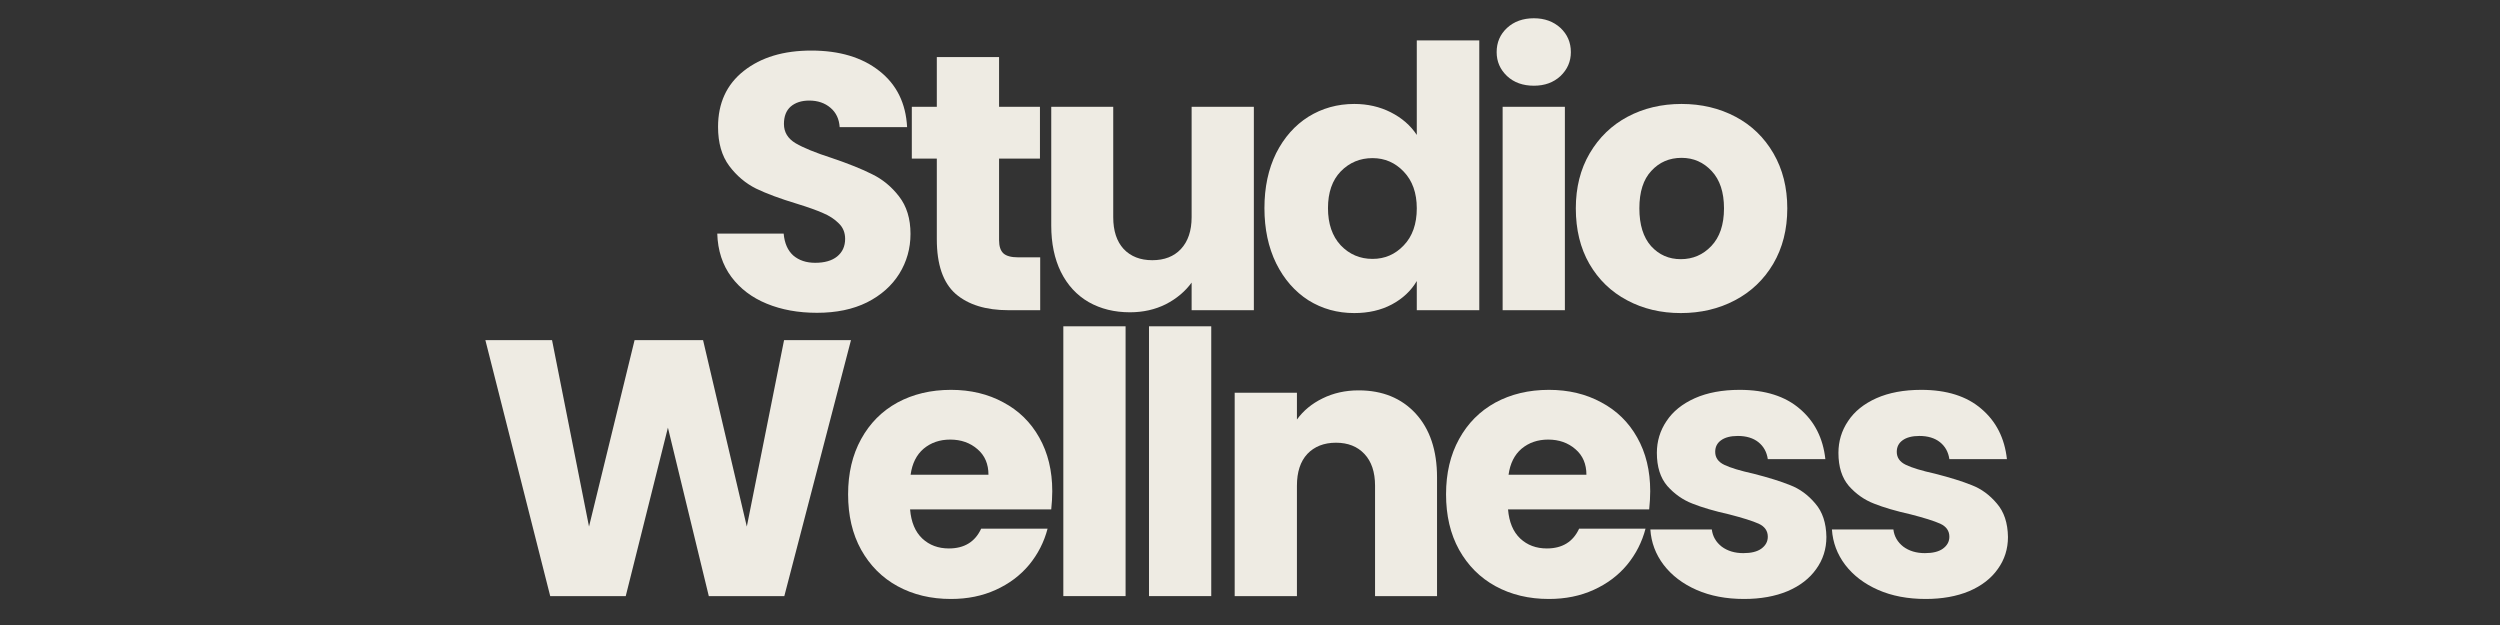
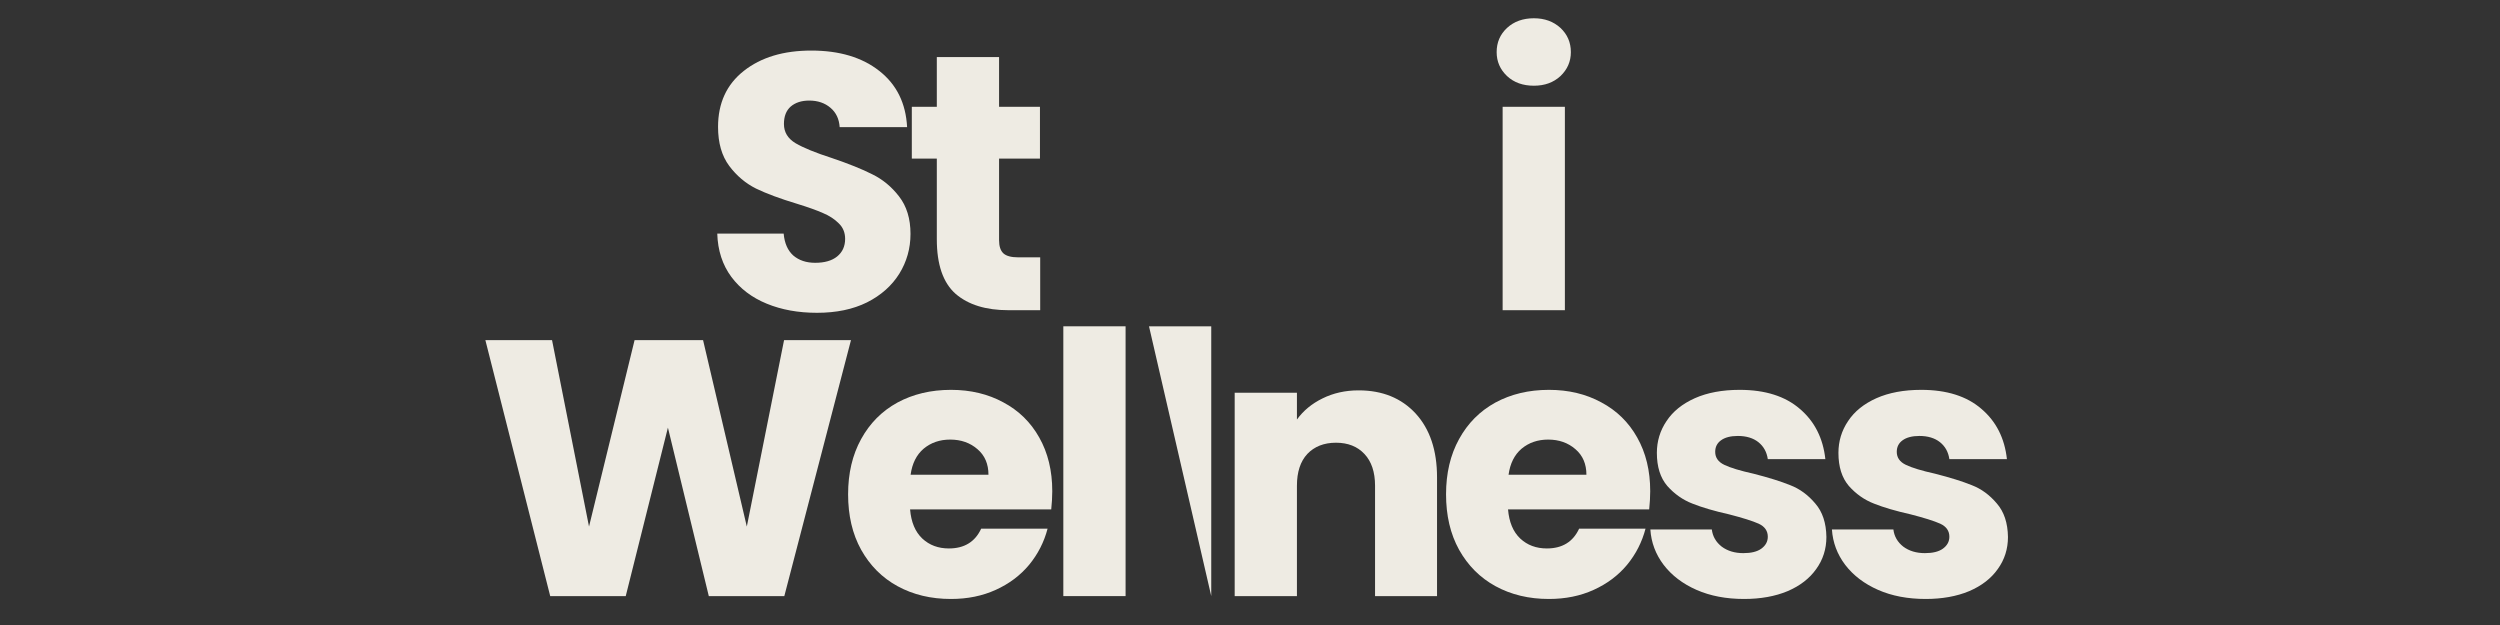
<svg xmlns="http://www.w3.org/2000/svg" width="200" zoomAndPan="magnify" viewBox="0 0 150 37.5" height="50" preserveAspectRatio="xMidYMid meet" version="1.0">
  <rect x="0" y="0" width="150" height="37.5" fill="#333333" stroke="none" />
  <defs>
    <g />
    <clipPath id="c6f726313a">
      <path d="M 28 0 L 122 0 L 122 37.008 L 28 37.008 Z M 28 0" clip-rule="nonzero" />
    </clipPath>
    <clipPath id="0d1bd602b3">
      <rect x="0" width="94" y="0" height="38" />
    </clipPath>
  </defs>
  <g clip-path="url(#c6f726313a)">
    <g transform="matrix(1, 0, 0, 1, 28, -0)">
      <g clip-path="url(#0d1bd602b3)">
        <g fill="#eeebe3" fill-opacity="1">
          <g transform="translate(14.114, 18.612)">
            <g>
              <path d="M 6.906 0.156 C 5.789 0.156 4.785 -0.023 3.891 -0.391 C 3.004 -0.754 2.297 -1.289 1.766 -2 C 1.234 -2.719 0.953 -3.582 0.922 -4.594 L 4.906 -4.594 C 4.957 -4.02 5.148 -3.582 5.484 -3.281 C 5.828 -2.988 6.266 -2.844 6.797 -2.844 C 7.359 -2.844 7.797 -2.969 8.109 -3.219 C 8.43 -3.477 8.594 -3.832 8.594 -4.281 C 8.594 -4.664 8.461 -4.977 8.203 -5.219 C 7.953 -5.469 7.641 -5.672 7.266 -5.828 C 6.898 -5.992 6.375 -6.18 5.688 -6.391 C 4.695 -6.691 3.883 -6.992 3.25 -7.297 C 2.625 -7.609 2.086 -8.062 1.641 -8.656 C 1.191 -9.258 0.969 -10.039 0.969 -11 C 0.969 -12.426 1.484 -13.547 2.516 -14.359 C 3.547 -15.172 4.895 -15.578 6.562 -15.578 C 8.25 -15.578 9.609 -15.172 10.641 -14.359 C 11.68 -13.547 12.238 -12.422 12.312 -10.984 L 8.266 -10.984 C 8.234 -11.473 8.051 -11.859 7.719 -12.141 C 7.383 -12.43 6.957 -12.578 6.438 -12.578 C 5.977 -12.578 5.609 -12.457 5.328 -12.219 C 5.055 -11.977 4.922 -11.629 4.922 -11.172 C 4.922 -10.68 5.156 -10.297 5.625 -10.016 C 6.094 -9.742 6.82 -9.445 7.812 -9.125 C 8.801 -8.789 9.602 -8.469 10.219 -8.156 C 10.844 -7.852 11.379 -7.41 11.828 -6.828 C 12.285 -6.242 12.516 -5.492 12.516 -4.578 C 12.516 -3.703 12.289 -2.906 11.844 -2.188 C 11.395 -1.469 10.75 -0.895 9.906 -0.469 C 9.062 -0.051 8.062 0.156 6.906 0.156 Z M 6.906 0.156" />
            </g>
          </g>
        </g>
        <g fill="#eeebe3" fill-opacity="1">
          <g transform="translate(26.256, 18.612)">
            <g>
              <path d="M 8.156 -3.172 L 8.156 0 L 6.25 0 C 4.895 0 3.836 -0.328 3.078 -0.984 C 2.328 -1.648 1.953 -2.738 1.953 -4.25 L 1.953 -9.094 L 0.453 -9.094 L 0.453 -12.203 L 1.953 -12.203 L 1.953 -15.188 L 5.688 -15.188 L 5.688 -12.203 L 8.141 -12.203 L 8.141 -9.094 L 5.688 -9.094 L 5.688 -4.203 C 5.688 -3.836 5.773 -3.57 5.953 -3.406 C 6.129 -3.25 6.422 -3.172 6.828 -3.172 Z M 8.156 -3.172" />
            </g>
          </g>
        </g>
        <g fill="#eeebe3" fill-opacity="1">
          <g transform="translate(33.825, 18.612)">
            <g>
-               <path d="M 13.406 -12.203 L 13.406 0 L 9.672 0 L 9.672 -1.656 C 9.285 -1.125 8.77 -0.691 8.125 -0.359 C 7.477 -0.035 6.758 0.125 5.969 0.125 C 5.039 0.125 4.219 -0.078 3.5 -0.484 C 2.781 -0.898 2.223 -1.504 1.828 -2.297 C 1.441 -3.086 1.25 -4.016 1.25 -5.078 L 1.25 -12.203 L 4.969 -12.203 L 4.969 -5.578 C 4.969 -4.766 5.176 -4.129 5.594 -3.672 C 6.02 -3.223 6.594 -3 7.312 -3 C 8.039 -3 8.613 -3.223 9.031 -3.672 C 9.457 -4.129 9.672 -4.766 9.672 -5.578 L 9.672 -12.203 Z M 13.406 -12.203" />
-             </g>
+               </g>
          </g>
        </g>
        <g fill="#eeebe3" fill-opacity="1">
          <g transform="translate(47.257, 18.612)">
            <g>
-               <path d="M 0.609 -6.125 C 0.609 -7.375 0.844 -8.473 1.312 -9.422 C 1.789 -10.367 2.438 -11.098 3.25 -11.609 C 4.07 -12.117 4.988 -12.375 6 -12.375 C 6.801 -12.375 7.531 -12.207 8.188 -11.875 C 8.852 -11.539 9.375 -11.086 9.75 -10.516 L 9.75 -16.188 L 13.5 -16.188 L 13.5 0 L 9.75 0 L 9.75 -1.75 C 9.406 -1.164 8.906 -0.695 8.25 -0.344 C 7.602 0 6.852 0.172 6 0.172 C 4.988 0.172 4.07 -0.082 3.25 -0.594 C 2.438 -1.113 1.789 -1.852 1.312 -2.812 C 0.844 -3.77 0.609 -4.875 0.609 -6.125 Z M 9.75 -6.109 C 9.75 -7.035 9.488 -7.77 8.969 -8.312 C 8.457 -8.852 7.832 -9.125 7.094 -9.125 C 6.344 -9.125 5.707 -8.859 5.188 -8.328 C 4.676 -7.797 4.422 -7.062 4.422 -6.125 C 4.422 -5.188 4.676 -4.441 5.188 -3.891 C 5.707 -3.348 6.344 -3.078 7.094 -3.078 C 7.832 -3.078 8.457 -3.348 8.969 -3.891 C 9.488 -4.43 9.75 -5.172 9.75 -6.109 Z M 9.75 -6.109" />
-             </g>
+               </g>
          </g>
        </g>
        <g fill="#eeebe3" fill-opacity="1">
          <g transform="translate(60.799, 18.612)">
            <g>
              <path d="M 3.234 -13.469 C 2.578 -13.469 2.039 -13.66 1.625 -14.047 C 1.207 -14.441 1 -14.922 1 -15.484 C 1 -16.066 1.207 -16.551 1.625 -16.938 C 2.039 -17.32 2.578 -17.516 3.234 -17.516 C 3.879 -17.516 4.41 -17.32 4.828 -16.938 C 5.242 -16.551 5.453 -16.066 5.453 -15.484 C 5.453 -14.922 5.242 -14.441 4.828 -14.047 C 4.41 -13.66 3.879 -13.469 3.234 -13.469 Z M 5.094 -12.203 L 5.094 0 L 1.359 0 L 1.359 -12.203 Z M 5.094 -12.203" />
            </g>
          </g>
        </g>
        <g fill="#eeebe3" fill-opacity="1">
          <g transform="translate(65.94, 18.612)">
            <g>
-               <path d="M 6.906 0.172 C 5.719 0.172 4.645 -0.082 3.688 -0.594 C 2.727 -1.102 1.973 -1.832 1.422 -2.781 C 0.879 -3.727 0.609 -4.836 0.609 -6.109 C 0.609 -7.359 0.883 -8.457 1.438 -9.406 C 2 -10.363 2.758 -11.098 3.719 -11.609 C 4.676 -12.117 5.754 -12.375 6.953 -12.375 C 8.148 -12.375 9.227 -12.117 10.188 -11.609 C 11.156 -11.098 11.914 -10.363 12.469 -9.406 C 13.02 -8.457 13.297 -7.359 13.297 -6.109 C 13.297 -4.848 13.016 -3.738 12.453 -2.781 C 11.891 -1.832 11.125 -1.102 10.156 -0.594 C 9.188 -0.082 8.102 0.172 6.906 0.172 Z M 6.906 -3.062 C 7.625 -3.062 8.234 -3.32 8.734 -3.844 C 9.242 -4.375 9.5 -5.129 9.5 -6.109 C 9.5 -7.078 9.254 -7.82 8.766 -8.344 C 8.273 -8.875 7.672 -9.141 6.953 -9.141 C 6.223 -9.141 5.617 -8.879 5.141 -8.359 C 4.66 -7.848 4.422 -7.098 4.422 -6.109 C 4.422 -5.129 4.656 -4.375 5.125 -3.844 C 5.602 -3.32 6.195 -3.062 6.906 -3.062 Z M 6.906 -3.062" />
-             </g>
+               </g>
          </g>
        </g>
        <g fill="#eeebe3" fill-opacity="1">
          <g transform="translate(0.575, 35.766)">
            <g>
              <path d="M 22.484 -15.359 L 18.484 0 L 13.953 0 L 11.5 -10.109 L 8.969 0 L 4.438 0 L 0.547 -15.359 L 4.547 -15.359 L 6.766 -4.172 L 9.5 -15.359 L 13.609 -15.359 L 16.234 -4.172 L 18.469 -15.359 Z M 22.484 -15.359" />
            </g>
          </g>
        </g>
        <g fill="#eeebe3" fill-opacity="1">
          <g transform="translate(22.277, 35.766)">
            <g>
              <path d="M 12.859 -6.297 C 12.859 -5.953 12.836 -5.586 12.797 -5.203 L 4.328 -5.203 C 4.391 -4.441 4.633 -3.859 5.062 -3.453 C 5.488 -3.055 6.02 -2.859 6.656 -2.859 C 7.582 -2.859 8.227 -3.254 8.594 -4.047 L 12.578 -4.047 C 12.367 -3.242 12 -2.52 11.469 -1.875 C 10.938 -1.238 10.27 -0.738 9.469 -0.375 C 8.664 -0.008 7.77 0.172 6.781 0.172 C 5.582 0.172 4.516 -0.082 3.578 -0.594 C 2.648 -1.102 1.922 -1.832 1.391 -2.781 C 0.867 -3.727 0.609 -4.836 0.609 -6.109 C 0.609 -7.367 0.867 -8.473 1.391 -9.422 C 1.91 -10.367 2.633 -11.098 3.562 -11.609 C 4.5 -12.117 5.57 -12.375 6.781 -12.375 C 7.957 -12.375 9.004 -12.125 9.922 -11.625 C 10.848 -11.133 11.566 -10.43 12.078 -9.516 C 12.598 -8.598 12.859 -7.523 12.859 -6.297 Z M 9.031 -7.281 C 9.031 -7.926 8.812 -8.438 8.375 -8.812 C 7.938 -9.195 7.391 -9.391 6.734 -9.391 C 6.109 -9.391 5.578 -9.207 5.141 -8.844 C 4.711 -8.477 4.453 -7.957 4.359 -7.281 Z M 9.031 -7.281" />
            </g>
          </g>
        </g>
        <g fill="#eeebe3" fill-opacity="1">
          <g transform="translate(34.441, 35.766)">
            <g>
              <path d="M 5.094 -16.188 L 5.094 0 L 1.359 0 L 1.359 -16.188 Z M 5.094 -16.188" />
            </g>
          </g>
        </g>
        <g fill="#eeebe3" fill-opacity="1">
          <g transform="translate(39.581, 35.766)">
            <g>
-               <path d="M 5.094 -16.188 L 5.094 0 L 1.359 0 L 1.359 -16.188 Z M 5.094 -16.188" />
+               <path d="M 5.094 -16.188 L 5.094 0 L 1.359 -16.188 Z M 5.094 -16.188" />
            </g>
          </g>
        </g>
        <g fill="#eeebe3" fill-opacity="1">
          <g transform="translate(44.722, 35.766)">
            <g>
              <path d="M 8.797 -12.344 C 10.223 -12.344 11.363 -11.879 12.219 -10.953 C 13.07 -10.023 13.5 -8.75 13.5 -7.125 L 13.5 0 L 9.781 0 L 9.781 -6.625 C 9.781 -7.445 9.566 -8.082 9.141 -8.531 C 8.723 -8.977 8.156 -9.203 7.438 -9.203 C 6.719 -9.203 6.145 -8.977 5.719 -8.531 C 5.301 -8.082 5.094 -7.445 5.094 -6.625 L 5.094 0 L 1.359 0 L 1.359 -12.203 L 5.094 -12.203 L 5.094 -10.594 C 5.477 -11.125 5.988 -11.547 6.625 -11.859 C 7.27 -12.18 7.992 -12.344 8.797 -12.344 Z M 8.797 -12.344" />
            </g>
          </g>
        </g>
        <g fill="#eeebe3" fill-opacity="1">
          <g transform="translate(58.154, 35.766)">
            <g>
              <path d="M 12.859 -6.297 C 12.859 -5.953 12.836 -5.586 12.797 -5.203 L 4.328 -5.203 C 4.391 -4.441 4.633 -3.859 5.062 -3.453 C 5.488 -3.055 6.02 -2.859 6.656 -2.859 C 7.582 -2.859 8.227 -3.254 8.594 -4.047 L 12.578 -4.047 C 12.367 -3.242 12 -2.52 11.469 -1.875 C 10.938 -1.238 10.27 -0.738 9.469 -0.375 C 8.664 -0.008 7.77 0.172 6.781 0.172 C 5.582 0.172 4.516 -0.082 3.578 -0.594 C 2.648 -1.102 1.922 -1.832 1.391 -2.781 C 0.867 -3.727 0.609 -4.836 0.609 -6.109 C 0.609 -7.367 0.867 -8.473 1.391 -9.422 C 1.91 -10.367 2.633 -11.098 3.562 -11.609 C 4.5 -12.117 5.57 -12.375 6.781 -12.375 C 7.957 -12.375 9.004 -12.125 9.922 -11.625 C 10.848 -11.133 11.566 -10.43 12.078 -9.516 C 12.598 -8.598 12.859 -7.523 12.859 -6.297 Z M 9.031 -7.281 C 9.031 -7.926 8.812 -8.438 8.375 -8.812 C 7.938 -9.195 7.391 -9.391 6.734 -9.391 C 6.109 -9.391 5.578 -9.207 5.141 -8.844 C 4.711 -8.477 4.453 -7.957 4.359 -7.281 Z M 9.031 -7.281" />
            </g>
          </g>
        </g>
        <g fill="#eeebe3" fill-opacity="1">
          <g transform="translate(70.318, 35.766)">
            <g>
              <path d="M 6.328 0.172 C 5.254 0.172 4.301 -0.008 3.469 -0.375 C 2.645 -0.738 1.988 -1.238 1.5 -1.875 C 1.02 -2.508 0.754 -3.219 0.703 -4 L 4.391 -4 C 4.441 -3.582 4.641 -3.238 4.984 -2.969 C 5.336 -2.707 5.77 -2.578 6.281 -2.578 C 6.75 -2.578 7.109 -2.664 7.359 -2.844 C 7.617 -3.031 7.75 -3.27 7.75 -3.562 C 7.75 -3.914 7.566 -4.176 7.203 -4.344 C 6.836 -4.508 6.242 -4.695 5.422 -4.906 C 4.547 -5.102 3.816 -5.316 3.234 -5.547 C 2.648 -5.773 2.145 -6.129 1.719 -6.609 C 1.301 -7.098 1.094 -7.758 1.094 -8.594 C 1.094 -9.289 1.285 -9.926 1.672 -10.5 C 2.055 -11.082 2.625 -11.539 3.375 -11.875 C 4.125 -12.207 5.02 -12.375 6.062 -12.375 C 7.594 -12.375 8.797 -11.992 9.672 -11.234 C 10.555 -10.484 11.066 -9.477 11.203 -8.219 L 7.75 -8.219 C 7.688 -8.645 7.5 -8.984 7.188 -9.234 C 6.875 -9.484 6.461 -9.609 5.953 -9.609 C 5.516 -9.609 5.176 -9.52 4.938 -9.344 C 4.707 -9.176 4.594 -8.945 4.594 -8.656 C 4.594 -8.312 4.773 -8.051 5.141 -7.875 C 5.516 -7.695 6.098 -7.52 6.891 -7.344 C 7.797 -7.113 8.531 -6.883 9.094 -6.656 C 9.664 -6.438 10.164 -6.07 10.594 -5.562 C 11.031 -5.062 11.254 -4.391 11.266 -3.547 C 11.266 -2.828 11.062 -2.188 10.656 -1.625 C 10.258 -1.062 9.688 -0.617 8.938 -0.297 C 8.188 0.016 7.316 0.172 6.328 0.172 Z M 6.328 0.172" />
            </g>
          </g>
        </g>
        <g fill="#eeebe3" fill-opacity="1">
          <g transform="translate(81.212, 35.766)">
            <g>
              <path d="M 6.328 0.172 C 5.254 0.172 4.301 -0.008 3.469 -0.375 C 2.645 -0.738 1.988 -1.238 1.5 -1.875 C 1.02 -2.508 0.754 -3.219 0.703 -4 L 4.391 -4 C 4.441 -3.582 4.641 -3.238 4.984 -2.969 C 5.336 -2.707 5.77 -2.578 6.281 -2.578 C 6.75 -2.578 7.109 -2.664 7.359 -2.844 C 7.617 -3.031 7.75 -3.27 7.75 -3.562 C 7.75 -3.914 7.566 -4.176 7.203 -4.344 C 6.836 -4.508 6.242 -4.695 5.422 -4.906 C 4.547 -5.102 3.816 -5.316 3.234 -5.547 C 2.648 -5.773 2.145 -6.129 1.719 -6.609 C 1.301 -7.098 1.094 -7.758 1.094 -8.594 C 1.094 -9.289 1.285 -9.926 1.672 -10.5 C 2.055 -11.082 2.625 -11.539 3.375 -11.875 C 4.125 -12.207 5.02 -12.375 6.062 -12.375 C 7.594 -12.375 8.797 -11.992 9.672 -11.234 C 10.555 -10.484 11.066 -9.477 11.203 -8.219 L 7.75 -8.219 C 7.688 -8.645 7.5 -8.984 7.188 -9.234 C 6.875 -9.484 6.461 -9.609 5.953 -9.609 C 5.516 -9.609 5.176 -9.52 4.938 -9.344 C 4.707 -9.176 4.594 -8.945 4.594 -8.656 C 4.594 -8.312 4.773 -8.051 5.141 -7.875 C 5.516 -7.695 6.098 -7.52 6.891 -7.344 C 7.797 -7.113 8.531 -6.883 9.094 -6.656 C 9.664 -6.438 10.164 -6.07 10.594 -5.562 C 11.031 -5.062 11.254 -4.391 11.266 -3.547 C 11.266 -2.828 11.062 -2.188 10.656 -1.625 C 10.258 -1.062 9.688 -0.617 8.938 -0.297 C 8.188 0.016 7.316 0.172 6.328 0.172 Z M 6.328 0.172" />
            </g>
          </g>
        </g>
      </g>
    </g>
  </g>
</svg>